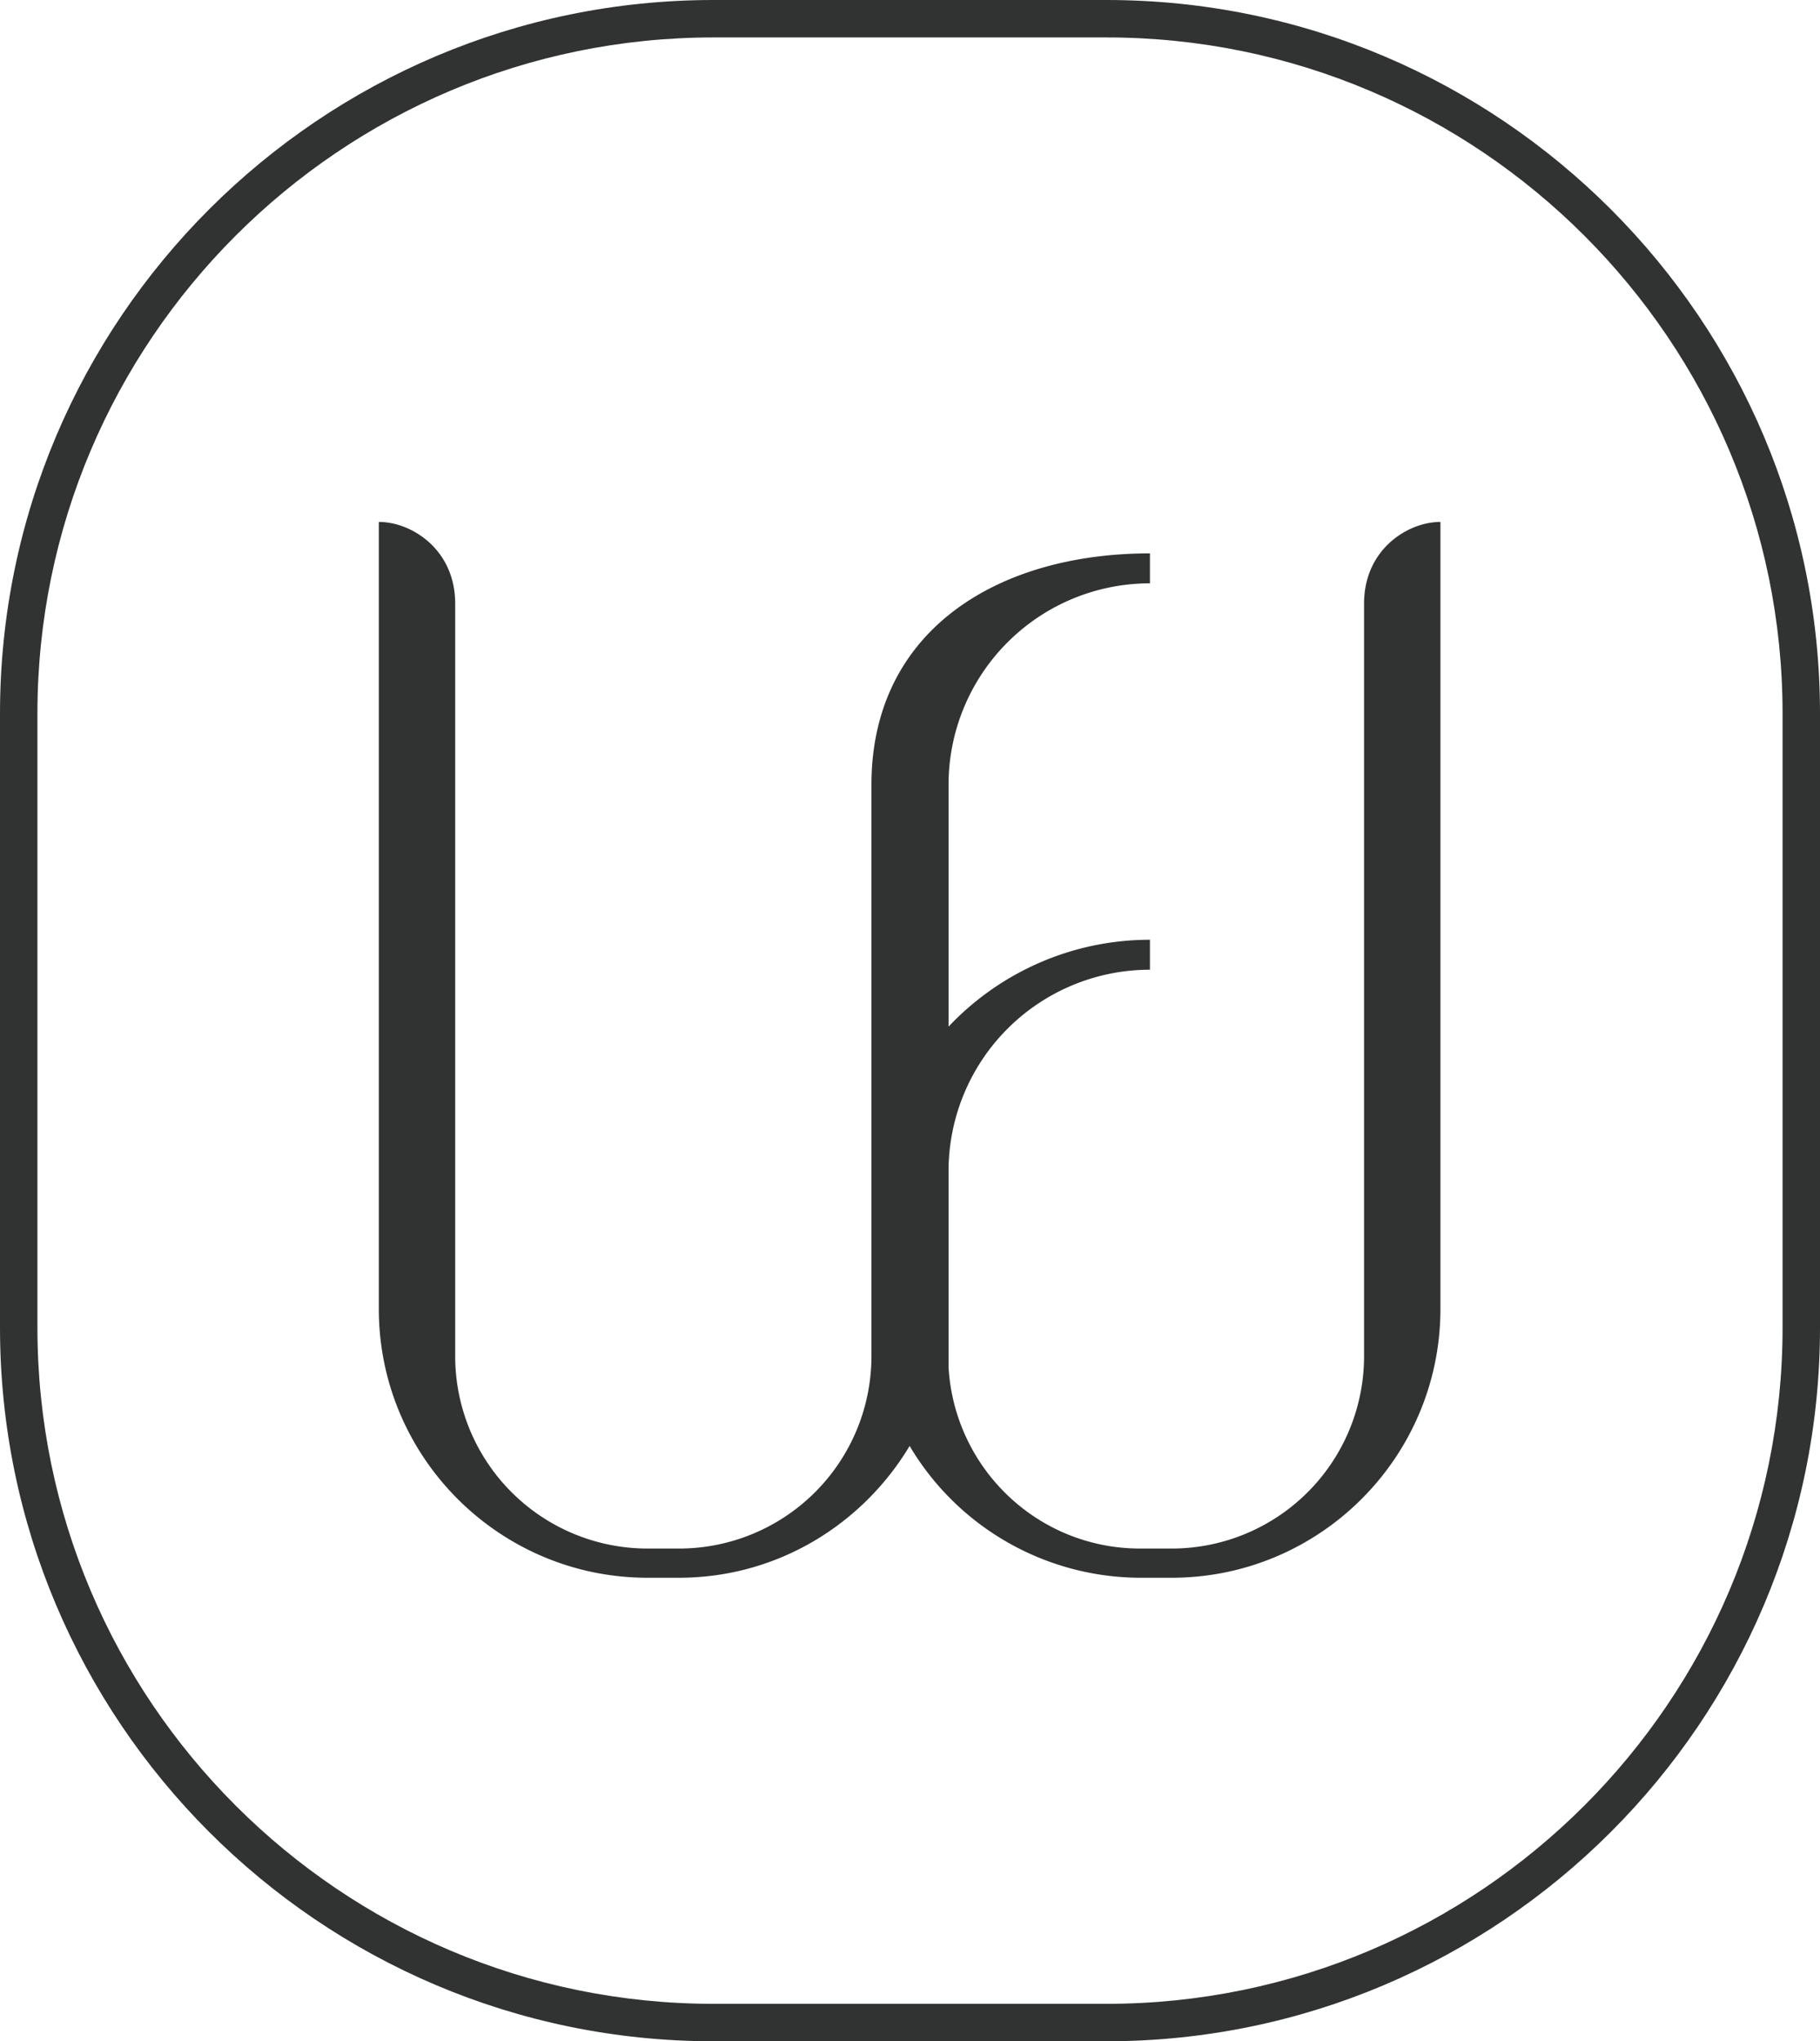
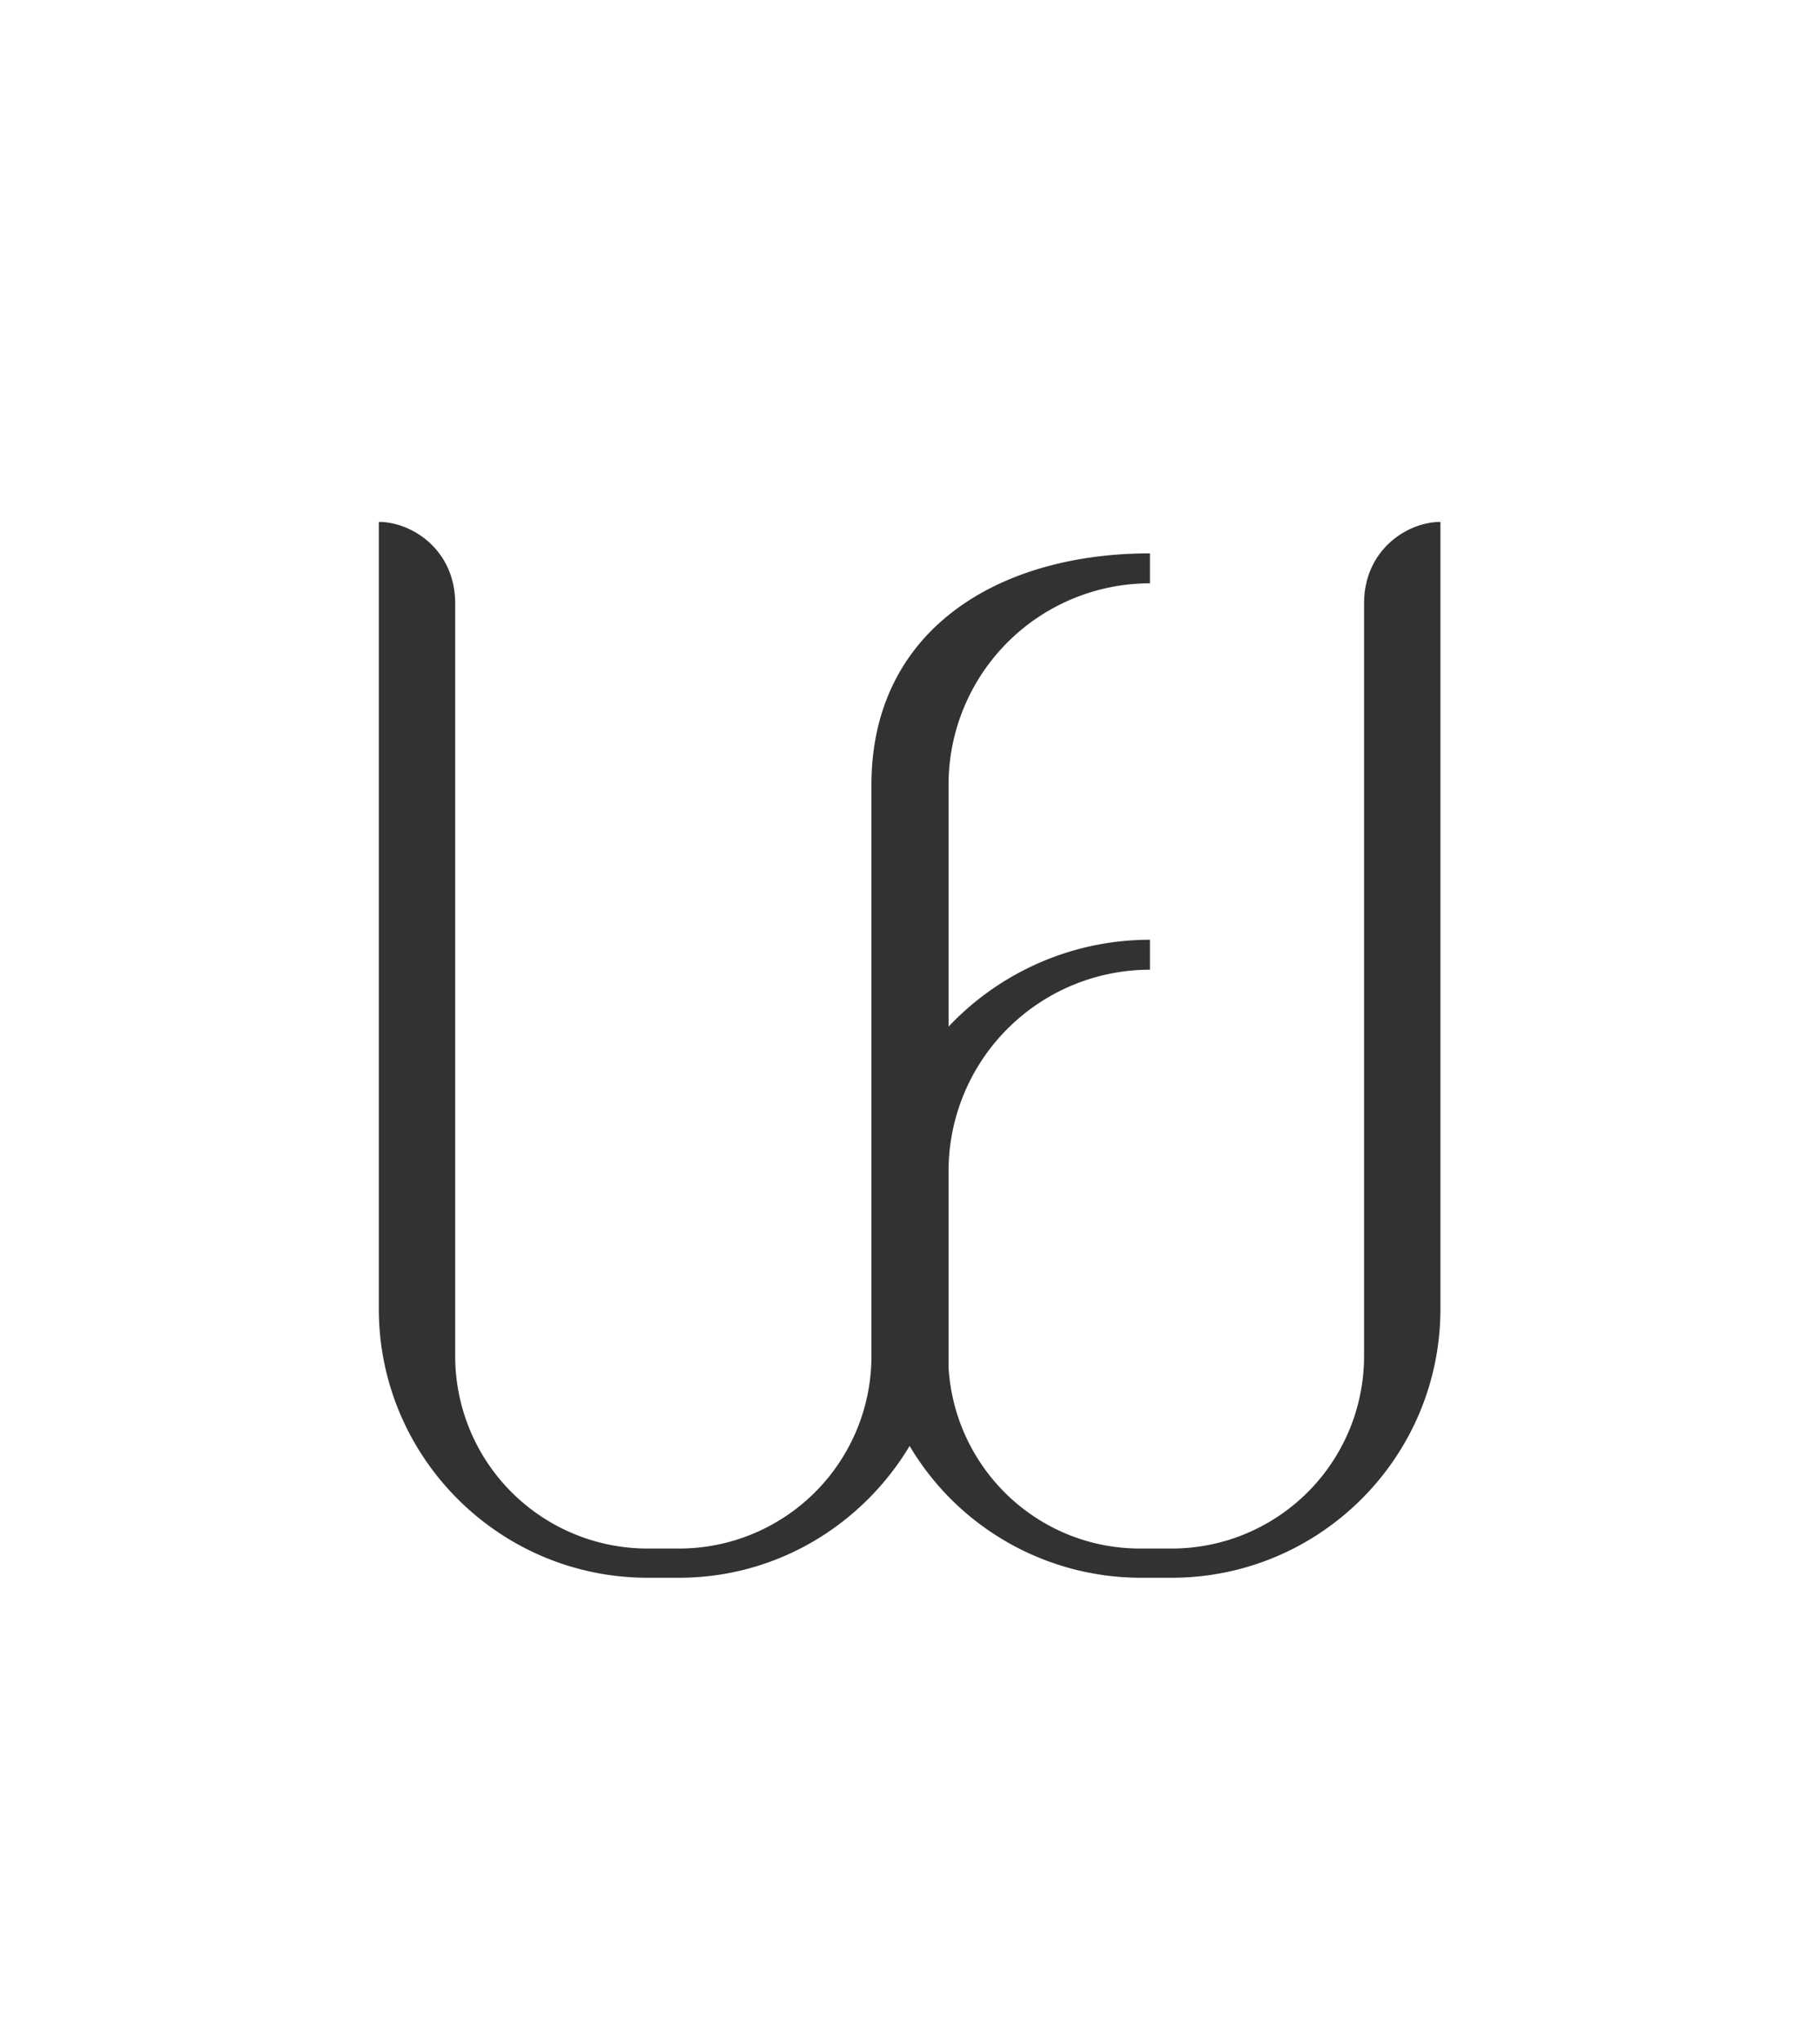
<svg xmlns="http://www.w3.org/2000/svg" id="Ebene_1" data-name="Ebene 1" viewBox="0 0 24.31 27.26">
  <defs>
    <style>.cls-1{fill:#313332}</style>
  </defs>
  <path d="M8.65 21.07h.42c1.31 0 2.45-.71 3.08-1.76a3.592 3.592 0 0 0 3.08 1.76h.42c1.98 0 3.59-1.61 3.59-3.59V6.97c-.44 0-1.02.37-1.02 1.09v10.05a2.57 2.57 0 0 1-2.57 2.57h-.42c-1.37 0-2.48-1.07-2.56-2.42v-2.62a2.69 2.69 0 0 1 2.69-2.69v-.4c-1.06 0-2.02.45-2.69 1.16v-3.23a2.69 2.69 0 0 1 2.69-2.69v-.4c-2.05 0-3.72 1.04-3.72 3.09v7.63a2.57 2.57 0 0 1-2.57 2.57h-.42a2.57 2.57 0 0 1-2.57-2.57V8.06c0-.72-.58-1.09-1.02-1.09v10.51c0 1.98 1.61 3.59 3.59 3.59Z" class="cls-1" />
-   <path d="M9.53 27.26h5.25c5.25 0 9.53-4.27 9.53-9.53v-8.2c0-5.25-4.27-9.53-9.53-9.53H9.53C4.28 0 0 4.27 0 9.53v8.2c0 5.25 4.27 9.53 9.53 9.53ZM.5 9.53C.5 4.55 4.55.5 9.53.5h5.25c4.98 0 9.03 4.05 9.03 9.03v8.2c0 4.98-4.05 9.03-9.03 9.03H9.53C4.55 26.76.5 22.71.5 17.73v-8.2Z" class="cls-1" />
</svg>